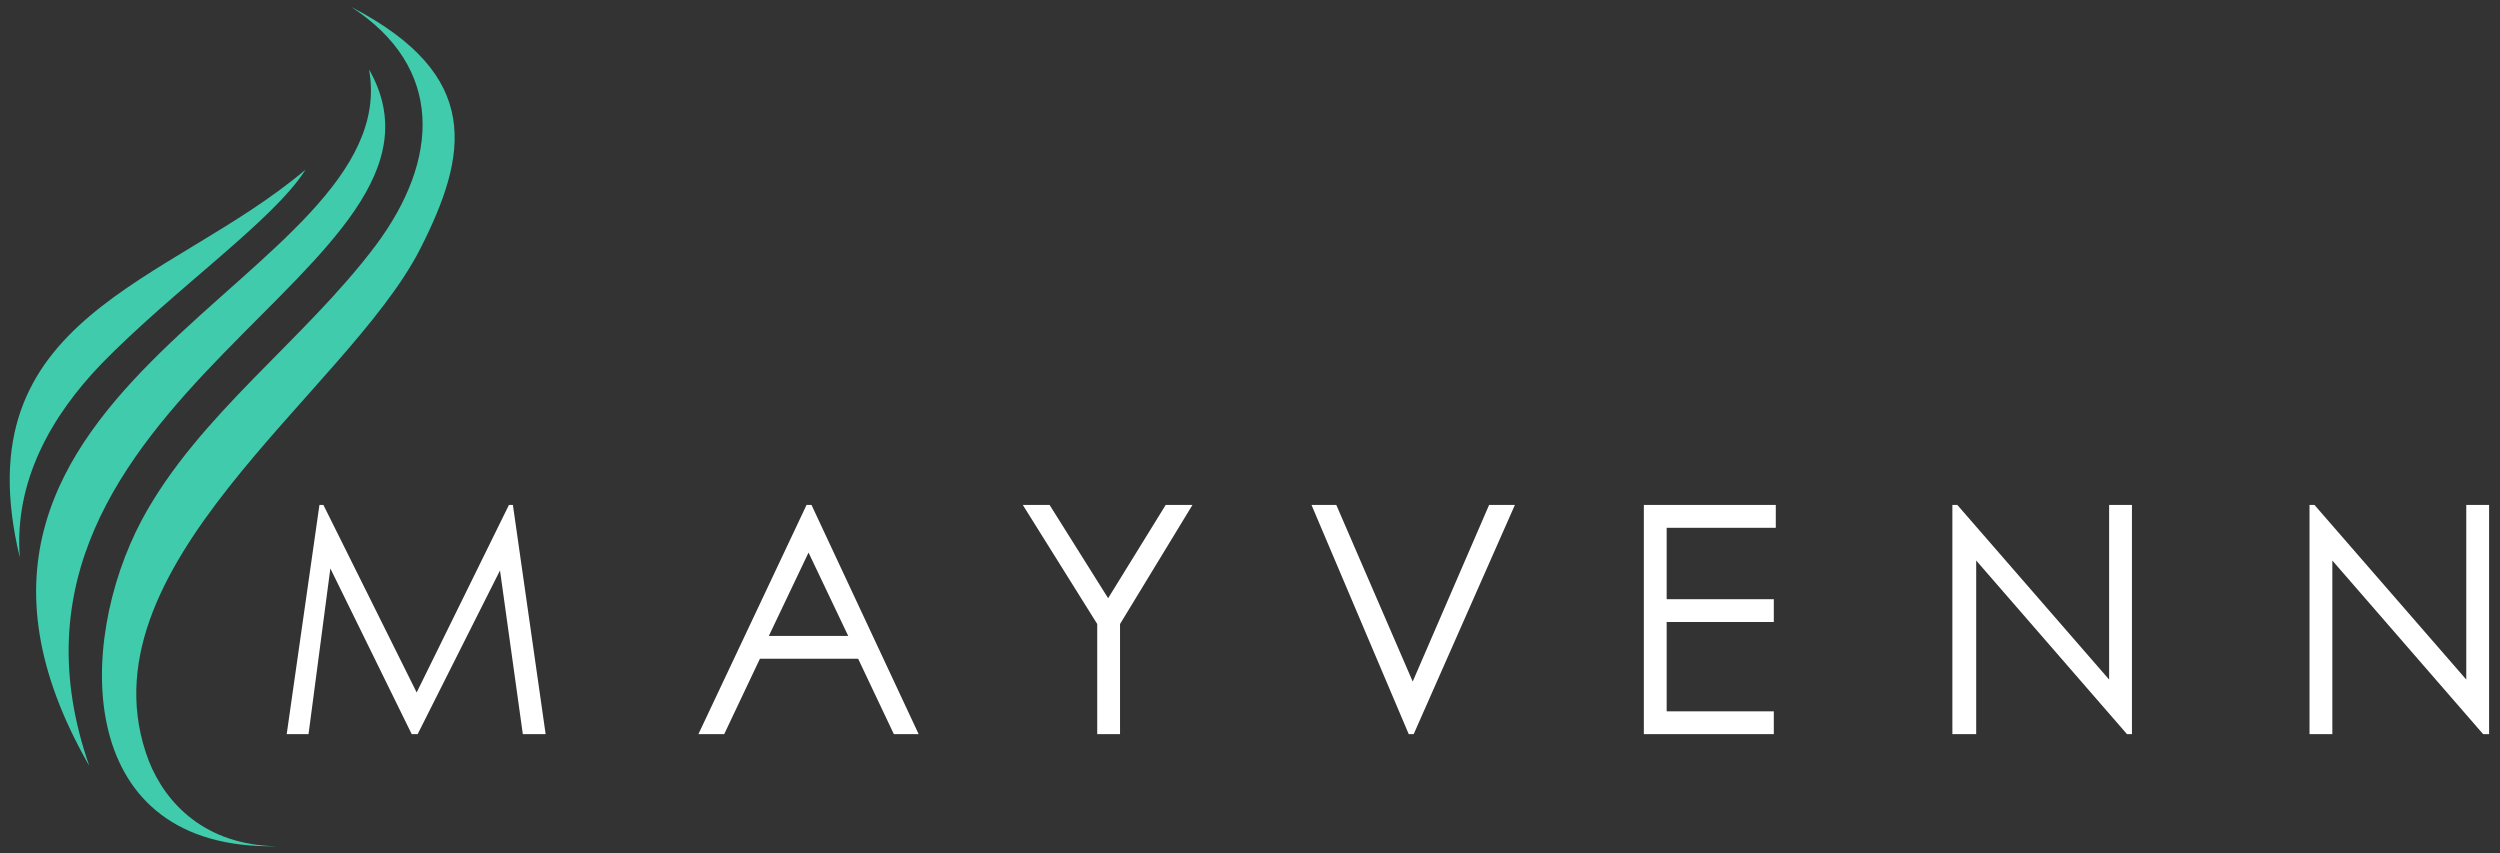
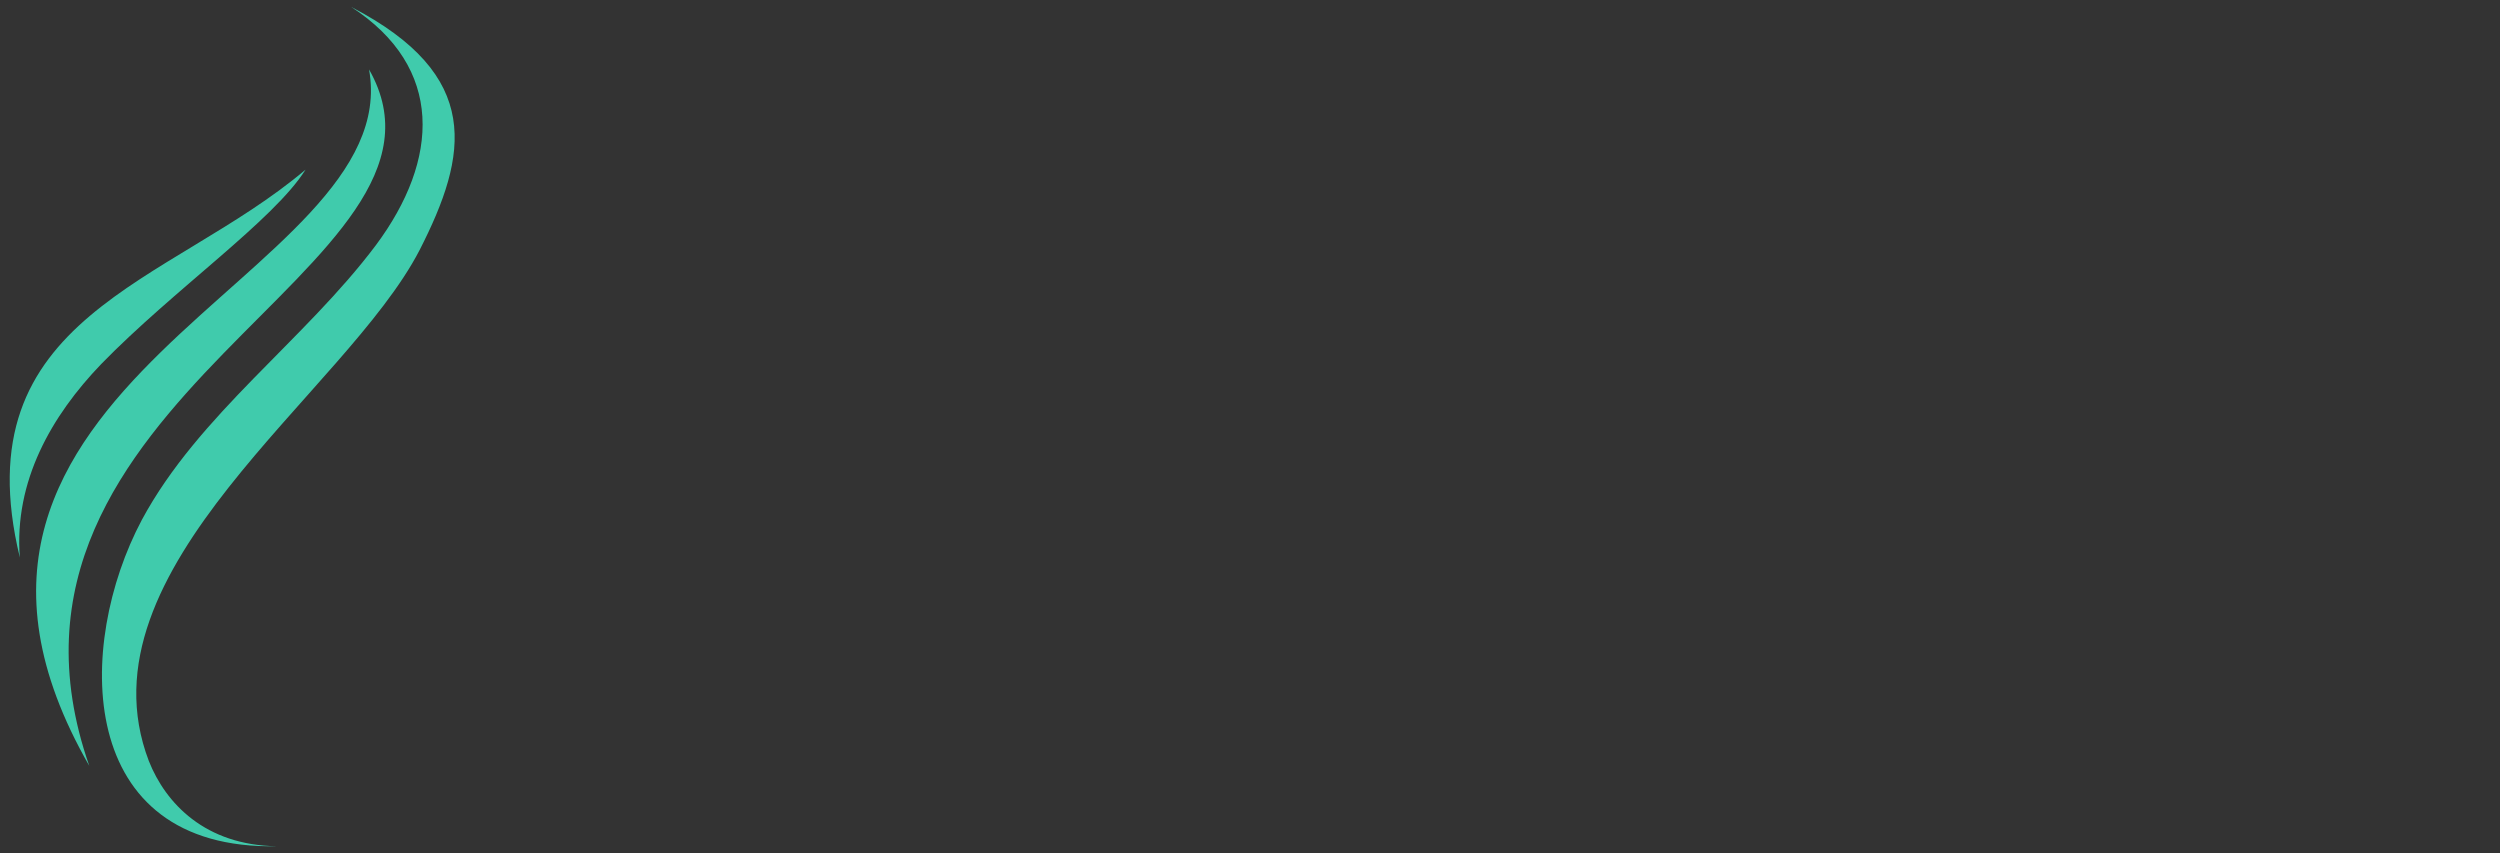
<svg xmlns="http://www.w3.org/2000/svg" version="1.1" id="Layer_1" x="0px" y="0px" viewBox="0 0 252 86" style="enable-background:new 0 0 252 86;" xml:space="preserve">
  <rect x="0" y="0" width="252" height="86" fill="#333333" stroke="none" />
  <style type="text/css">
	.st0{fill:#FFFFFF;}
	.st1{fill:#40CBAC;}
</style>
  <g>
-     <path class="st0" d="M28.9,74l3.3-23.1h0.4L42,69.8l9.3-18.9h0.4L55,74h-2.3l-2.3-16.5L42.1,74h-0.6l-8.2-16.7L31.1,74H28.9z    M232.8,74V50.9h0.5l15.3,17.6V50.9h2.3V74h-0.6l-15.2-17.5V74H232.8z M196.8,74V50.9h0.5l15.3,17.6V50.9h2.3V74h-0.5l-15.2-17.5   V74H196.8z M165.7,50.9H179v2.3h-11v7.2h10.8v2.3H168v9h10.8V74h-13.1V50.9z M132.2,50.9h2.5l7.7,17.8l7.7-17.8h2.6L142.5,74H142   L132.2,50.9z M103.1,50.9h2.7l5.9,9.4l5.8-9.4h2.7l-7.3,12V74h-2.3V62.9L103.1,50.9z M81.8,50.9L92.6,74h-2.5l-3.6-7.6h-9.9L73,74   h-2.6l10.9-23.1H81.8z M81.5,55.7l-4,8.4h8L81.5,55.7z" />
-     <path class="st1" d="M2,56.2c-0.6-7.7,3.2-14.3,8.2-19.5c7.3-7.5,17.4-14.5,20.6-19.6C17.1,28.7-3.9,31.8,2,56.2L2,56.2z M35.4,0.7   c9.4,6.1,8.9,15.4,2.5,24C30.7,34.3,20,41.8,14.3,52.4C7.6,65,7.5,85.7,27.9,85.3C20.7,85.2,16.7,81,15,76.7   c-7.4-19.4,19.8-37,27.3-51.5C47.2,15.6,48.7,7.6,35.4,0.7L35.4,0.7z M37.2,7C41,28.1-13.2,38.5,9,77.2C-4,40,48.6,27,37.2,7   L37.2,7z" />
+     <path class="st1" d="M2,56.2c-0.6-7.7,3.2-14.3,8.2-19.5c7.3-7.5,17.4-14.5,20.6-19.6C17.1,28.7-3.9,31.8,2,56.2L2,56.2z M35.4,0.7   c9.4,6.1,8.9,15.4,2.5,24C30.7,34.3,20,41.8,14.3,52.4C7.6,65,7.5,85.7,27.9,85.3C20.7,85.2,16.7,81,15,76.7   c-7.4-19.4,19.8-37,27.3-51.5C47.2,15.6,48.7,7.6,35.4,0.7L35.4,0.7z M37.2,7C41,28.1-13.2,38.5,9,77.2C-4,40,48.6,27,37.2,7   z" />
  </g>
</svg>